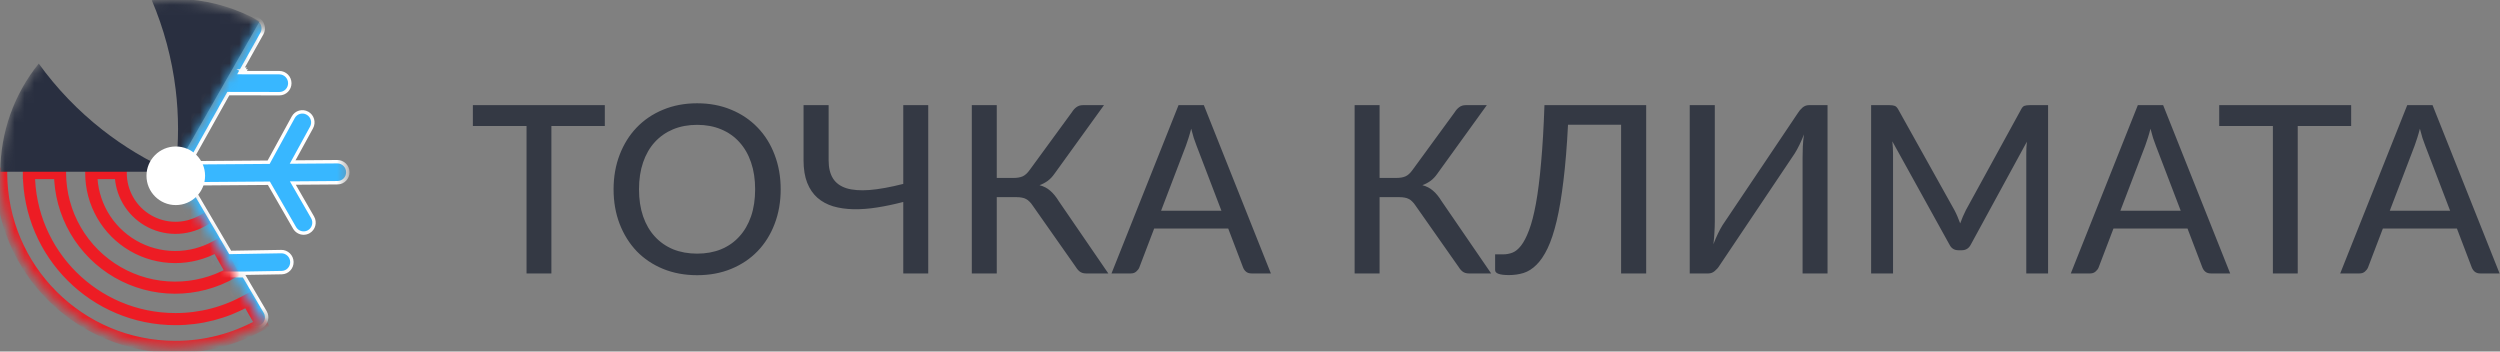
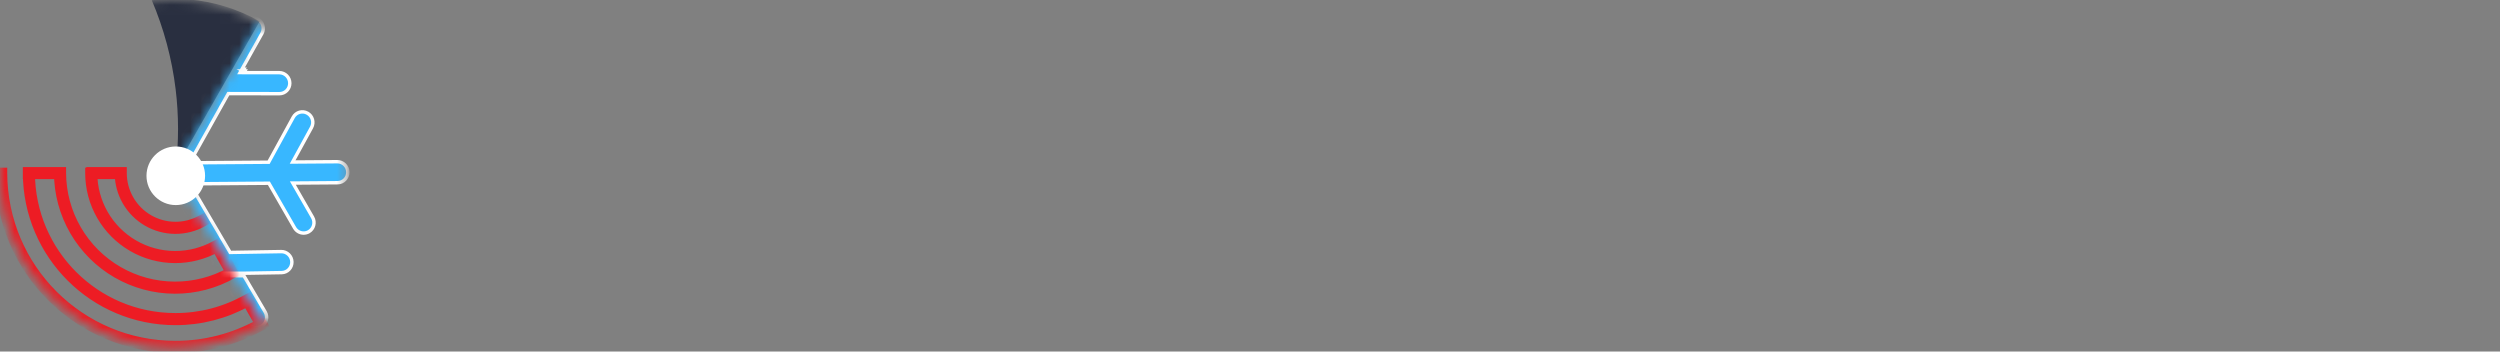
<svg xmlns="http://www.w3.org/2000/svg" width="256" height="36" viewBox="0 0 256 36" fill="none">
  <rect x="0" y="0" width="256" height="36" fill="#808080" stroke="none" />
-   <path d="M61.934 12.904H56.462V28H53.918V12.904H48.422V10.768H61.934V12.904ZM79.942 19.384C79.942 20.672 79.734 21.856 79.318 22.936C78.91 24.008 78.33 24.936 77.578 25.72C76.826 26.496 75.926 27.1 74.878 27.532C73.83 27.964 72.666 28.18 71.386 28.18C70.114 28.18 68.95 27.964 67.894 27.532C66.846 27.1 65.946 26.496 65.194 25.72C64.45 24.936 63.87 24.008 63.454 22.936C63.038 21.856 62.83 20.672 62.83 19.384C62.83 18.104 63.038 16.924 63.454 15.844C63.87 14.764 64.45 13.836 65.194 13.06C65.946 12.276 66.846 11.668 67.894 11.236C68.95 10.796 70.114 10.576 71.386 10.576C72.666 10.576 73.83 10.796 74.878 11.236C75.926 11.668 76.826 12.276 77.578 13.06C78.33 13.836 78.91 14.764 79.318 15.844C79.734 16.924 79.942 18.104 79.942 19.384ZM77.326 19.384C77.326 18.36 77.186 17.44 76.906 16.624C76.626 15.808 76.226 15.116 75.706 14.548C75.194 13.98 74.57 13.544 73.834 13.24C73.106 12.936 72.29 12.784 71.386 12.784C70.482 12.784 69.662 12.936 68.926 13.24C68.198 13.544 67.574 13.98 67.054 14.548C66.534 15.116 66.134 15.808 65.854 16.624C65.574 17.44 65.434 18.36 65.434 19.384C65.434 20.416 65.574 21.34 65.854 22.156C66.134 22.964 66.534 23.652 67.054 24.22C67.574 24.788 68.198 25.224 68.926 25.528C69.662 25.824 70.482 25.972 71.386 25.972C72.29 25.972 73.106 25.824 73.834 25.528C74.57 25.224 75.194 24.788 75.706 24.22C76.226 23.652 76.626 22.964 76.906 22.156C77.186 21.34 77.326 20.416 77.326 19.384ZM95.051 10.768V28H92.495V20.68C91.575 20.92 90.683 21.108 89.819 21.244C88.955 21.38 88.143 21.44 87.383 21.424C86.631 21.408 85.939 21.308 85.307 21.124C84.683 20.932 84.147 20.64 83.699 20.248C83.251 19.848 82.903 19.336 82.655 18.712C82.407 18.08 82.283 17.312 82.283 16.408V10.768H84.851V16.42C84.851 17.18 84.999 17.796 85.295 18.268C85.591 18.74 86.051 19.076 86.675 19.276C87.299 19.468 88.091 19.528 89.051 19.456C90.019 19.376 91.167 19.168 92.495 18.832V10.768H95.051ZM113.492 28H111.2C110.944 28 110.728 27.932 110.552 27.796C110.384 27.66 110.224 27.464 110.072 27.208L105.74 21.04C105.636 20.88 105.528 20.748 105.416 20.644C105.312 20.532 105.196 20.444 105.068 20.38C104.94 20.308 104.796 20.26 104.636 20.236C104.484 20.204 104.304 20.188 104.096 20.188H102.068V28H99.512V10.768H102.068V18.22H103.808C104.16 18.22 104.46 18.168 104.708 18.064C104.964 17.952 105.208 17.732 105.44 17.404L109.772 11.476C109.9 11.268 110.052 11.1 110.228 10.972C110.412 10.836 110.632 10.768 110.888 10.768H113.048L107.972 17.8C107.772 18.088 107.544 18.328 107.288 18.52C107.032 18.704 106.752 18.852 106.448 18.964C106.88 19.076 107.244 19.264 107.54 19.528C107.844 19.784 108.136 20.14 108.416 20.596L113.492 28ZM125.074 21.58L122.518 14.896C122.43 14.672 122.338 14.416 122.242 14.128C122.154 13.832 122.066 13.516 121.978 13.18C121.89 13.524 121.798 13.844 121.702 14.14C121.614 14.428 121.526 14.688 121.438 14.92L118.894 21.58H125.074ZM130.138 28H128.158C127.934 28 127.75 27.944 127.606 27.832C127.47 27.72 127.366 27.576 127.294 27.4L125.77 23.404H118.186L116.662 27.4C116.598 27.552 116.49 27.692 116.338 27.82C116.194 27.94 116.014 28 115.798 28H113.818L120.682 10.768H123.274L130.138 28ZM152.694 28H150.402C150.146 28 149.93 27.932 149.754 27.796C149.586 27.66 149.426 27.464 149.274 27.208L144.942 21.04C144.838 20.88 144.73 20.748 144.618 20.644C144.514 20.532 144.398 20.444 144.27 20.38C144.142 20.308 143.998 20.26 143.838 20.236C143.686 20.204 143.506 20.188 143.298 20.188H141.27V28H138.714V10.768H141.27V18.22H143.01C143.362 18.22 143.662 18.168 143.91 18.064C144.166 17.952 144.41 17.732 144.642 17.404L148.974 11.476C149.102 11.268 149.254 11.1 149.43 10.972C149.614 10.836 149.834 10.768 150.09 10.768H152.25L147.174 17.8C146.974 18.088 146.746 18.328 146.49 18.52C146.234 18.704 145.954 18.852 145.65 18.964C146.082 19.076 146.446 19.264 146.742 19.528C147.046 19.784 147.338 20.14 147.618 20.596L152.694 28ZM168.569 28H166.001V12.772H160.565C160.453 14.972 160.297 16.88 160.097 18.496C159.905 20.112 159.673 21.492 159.401 22.636C159.129 23.772 158.821 24.7 158.477 25.42C158.133 26.14 157.753 26.704 157.337 27.112C156.929 27.52 156.489 27.8 156.017 27.952C155.545 28.096 155.045 28.168 154.517 28.168C153.573 28.168 153.101 28 153.101 27.664V26.044H153.953C154.257 26.044 154.561 25.988 154.865 25.876C155.177 25.756 155.473 25.516 155.753 25.156C156.041 24.788 156.313 24.264 156.569 23.584C156.833 22.896 157.069 21.988 157.277 20.86C157.485 19.724 157.661 18.332 157.805 16.684C157.957 15.036 158.073 13.064 158.153 10.768H168.569V28ZM187.14 10.768V28H184.584V16.144C184.584 15.784 184.592 15.408 184.608 15.016C184.624 14.616 184.664 14.2 184.728 13.768C184.576 14.152 184.42 14.508 184.26 14.836C184.1 15.164 183.94 15.456 183.78 15.712L176.076 27.196C175.956 27.396 175.796 27.58 175.596 27.748C175.404 27.916 175.184 28 174.936 28H173.028V10.768H175.596V22.624C175.596 22.984 175.584 23.364 175.56 23.764C175.544 24.156 175.508 24.572 175.452 25.012C175.596 24.628 175.748 24.272 175.908 23.944C176.068 23.608 176.228 23.312 176.388 23.056L184.104 11.572C184.224 11.372 184.38 11.188 184.572 11.02C184.764 10.852 184.984 10.768 185.232 10.768H187.14ZM209.723 10.768V28H207.491V15.736C207.491 15.552 207.495 15.356 207.503 15.148C207.519 14.94 207.535 14.728 207.551 14.512L201.815 25.036C201.615 25.428 201.307 25.624 200.891 25.624H200.531C200.115 25.624 199.811 25.428 199.619 25.036L193.775 14.476C193.823 14.924 193.847 15.344 193.847 15.736V28H191.603V10.768H193.499C193.723 10.768 193.895 10.792 194.015 10.84C194.143 10.88 194.263 11 194.375 11.2L200.135 21.52C200.247 21.728 200.351 21.948 200.447 22.18C200.543 22.412 200.635 22.644 200.723 22.876C200.891 22.404 201.087 21.948 201.311 21.508L206.963 11.2C207.067 11 207.179 10.88 207.299 10.84C207.427 10.792 207.603 10.768 207.827 10.768H209.723ZM223.306 21.58L220.75 14.896C220.662 14.672 220.57 14.416 220.474 14.128C220.386 13.832 220.298 13.516 220.21 13.18C220.122 13.524 220.03 13.844 219.934 14.14C219.846 14.428 219.758 14.688 219.67 14.92L217.126 21.58H223.306ZM228.37 28H226.39C226.166 28 225.982 27.944 225.838 27.832C225.702 27.72 225.598 27.576 225.526 27.4L224.002 23.404H216.418L214.894 27.4C214.83 27.552 214.722 27.692 214.57 27.82C214.426 27.94 214.246 28 214.03 28H212.05L218.914 10.768H221.506L228.37 28ZM240.759 12.904H235.287V28H232.743V12.904H227.247V10.768H240.759V12.904ZM250.893 21.58L248.337 14.896C248.249 14.672 248.157 14.416 248.061 14.128C247.973 13.832 247.885 13.516 247.797 13.18C247.709 13.524 247.617 13.844 247.521 14.14C247.433 14.428 247.345 14.688 247.257 14.92L244.713 21.58H250.893ZM255.957 28H253.977C253.753 28 253.569 27.944 253.425 27.832C253.289 27.72 253.185 27.576 253.113 27.4L251.589 23.404H244.005L242.481 27.4C242.417 27.552 242.309 27.692 242.157 27.82C242.013 27.94 241.833 28 241.617 28H239.637L246.501 10.768H249.093L255.957 28Z" fill="#343944" />
  <mask id="mask0" mask-type="alpha" maskUnits="userSpaceOnUse" x="0" y="0" width="36" height="36">
    <circle cx="17.805" cy="17.805" r="17.805" fill="#C4C4C4" />
  </mask>
  <g mask="url(#mask0)">
-     <path fill-rule="evenodd" clip-rule="evenodd" d="M2.838 17.605H6.266L6.266 17.661L6.266 17.668V17.845H2.838V17.668V17.605Z" fill="#ED1C24" />
    <path fill-rule="evenodd" clip-rule="evenodd" d="M0.24 17.725V17.668H0V17.725C0.034 27.625 8.066 35.642 17.974 35.642C21.076 35.646 24.125 34.844 26.824 33.314L26.928 33.254L25.401 30.573L25.297 30.632C23.061 31.898 20.536 32.561 17.967 32.557C9.762 32.557 3.108 25.922 3.077 17.725V17.668L2.838 17.668L2.838 17.725C2.868 26.054 9.63 32.797 17.967 32.797C20.537 32.801 23.065 32.147 25.31 30.899L26.601 33.164C23.965 34.635 20.994 35.406 17.974 35.402C8.198 35.402 0.273 27.493 0.24 17.725Z" fill="#ED1C24" />
    <path fill-rule="evenodd" clip-rule="evenodd" d="M20.9 22.644L20.782 22.438L20.572 22.553C19.764 22.989 18.858 23.215 17.939 23.21C16.98 23.204 16.038 22.947 15.209 22.465C14.38 21.982 13.692 21.29 13.214 20.458C12.735 19.627 12.484 18.684 12.483 17.725L12.483 17.605H9.339V17.845H12.245C12.265 18.804 12.527 19.744 13.006 20.578C13.505 21.446 14.223 22.168 15.088 22.672C15.954 23.176 16.936 23.444 17.938 23.449C18.939 23.455 19.924 23.198 20.795 22.703L20.9 22.644Z" fill="#ED1C24" />
-     <path fill-rule="evenodd" clip-rule="evenodd" d="M6.267 17.725V17.668H6.027V17.725C6.037 19.804 6.591 21.844 7.634 23.642C8.677 25.44 10.172 26.934 11.971 27.975C13.77 29.016 15.811 29.568 17.889 29.576C19.968 29.584 22.012 29.048 23.819 28.021L23.924 27.962L22.255 25.024L22.15 25.084C20.861 25.821 19.401 26.206 17.916 26.201C16.431 26.197 14.973 25.802 13.688 25.057C12.404 24.312 11.338 23.243 10.596 21.956C9.855 20.669 9.464 19.21 9.464 17.725V17.668H9.224V17.725C9.224 19.252 9.626 20.753 10.388 22.076C11.151 23.399 12.247 24.498 13.568 25.264C14.889 26.031 16.388 26.436 17.915 26.441C19.402 26.446 20.865 26.07 22.165 25.351L23.596 27.871C21.852 28.839 19.887 29.344 17.89 29.337C15.853 29.329 13.854 28.788 12.091 27.768C10.329 26.748 8.863 25.284 7.842 23.522C6.82 21.76 6.277 19.762 6.267 17.725Z" fill="#ED1C24" />
    <path d="M2.838 17.668V17.605H6.266L6.266 17.661L6.266 17.668V17.845H2.838V17.668ZM2.838 17.668L3.077 17.668V17.725C3.108 25.922 9.762 32.557 17.967 32.557C20.536 32.561 23.061 31.898 25.297 30.632L25.401 30.573L26.928 33.254L26.824 33.314C24.125 34.844 21.076 35.646 17.974 35.642C8.066 35.642 0.034 27.625 0 17.725V17.668H0.24V17.725C0.273 27.493 8.198 35.402 17.974 35.402C20.994 35.406 23.965 34.635 26.601 33.164L25.31 30.899C23.065 32.147 20.537 32.801 17.967 32.797C9.63 32.797 2.868 26.054 2.838 17.725L2.838 17.668ZM20.9 22.644L20.795 22.703C19.924 23.198 18.939 23.455 17.938 23.449C16.936 23.444 15.954 23.176 15.088 22.672C14.223 22.168 13.505 21.446 13.006 20.578C12.527 19.744 12.265 18.804 12.245 17.845H9.339V17.605H12.483L12.483 17.725C12.484 18.684 12.735 19.627 13.214 20.458C13.692 21.29 14.38 21.982 15.209 22.465C16.038 22.947 16.98 23.204 17.939 23.21C18.858 23.215 19.764 22.989 20.572 22.553L20.782 22.438L20.9 22.644ZM6.267 17.725V17.668H6.027V17.725C6.037 19.804 6.591 21.844 7.634 23.642C8.677 25.44 10.172 26.934 11.971 27.975C13.77 29.016 15.811 29.568 17.889 29.576C19.968 29.584 22.012 29.048 23.819 28.021L23.924 27.962L22.255 25.024L22.15 25.084C20.861 25.821 19.401 26.206 17.916 26.201C16.431 26.197 14.973 25.802 13.688 25.057C12.404 24.312 11.338 23.243 10.596 21.956C9.855 20.669 9.464 19.21 9.464 17.725V17.668H9.224V17.725C9.224 19.252 9.626 20.753 10.388 22.076C11.151 23.399 12.247 24.498 13.568 25.264C14.889 26.031 16.388 26.436 17.915 26.441C19.402 26.446 20.865 26.07 22.165 25.351L23.596 27.871C21.852 28.839 19.887 29.344 17.89 29.337C15.853 29.329 13.854 28.788 12.091 27.768C10.329 26.748 8.863 25.284 7.842 23.522C6.82 21.76 6.277 19.762 6.267 17.725Z" stroke="#ED1C24" stroke-miterlimit="10" />
    <path d="M17.984 9.129C18.313 11.827 18.314 14.554 17.988 17.251L26.588 2.187C25.461 1.549 24.264 1.034 23.018 0.653C20.6 -0.085 18.052 -0.299 15.544 0.025C16.78 2.93 17.601 5.995 17.984 9.129Z" fill="#292F40" />
-     <path d="M3.967 6.512C1.433 9.649 0.046 13.557 0.034 17.588H17.64C15.087 16.459 12.685 15.017 10.488 13.295C8.007 11.35 5.812 9.067 3.967 6.512Z" fill="#292F40" />
    <mask id="mask1" mask-type="alpha" maskUnits="userSpaceOnUse" x="17" y="-5" width="28" height="49">
      <path d="M26.927 33.244C29.688 31.663 32.108 29.306 33.702 26.567C35.295 23.828 36.134 20.722 36.134 17.559C36.134 14.397 35.295 11.29 33.702 8.551C32.108 5.812 29.528 3.499 26.768 1.918L17.817 17.621L26.927 33.244Z" fill="#C4C4C4" />
-       <path d="M33.702 26.567C32.109 29.306 29.817 31.581 27.057 33.162L29.932 38.155V43.073L44.21 19.95L30.967 -4.715L27.057 1.957C29.817 3.538 32.109 5.812 33.702 8.551C35.296 11.29 36.135 14.397 36.135 17.559C36.135 20.722 35.296 23.828 33.702 26.567Z" fill="#C4C4C4" />
    </mask>
    <g mask="url(#mask1)">
      <path d="M24.822 27.983L25.122 27.978L28.845 27.916C29.433 27.906 29.902 27.418 29.89 26.823L29.89 26.822C29.877 26.227 29.387 25.753 28.798 25.763C28.798 25.763 28.798 25.763 28.798 25.763L23.671 25.848L23.568 25.85L23.517 25.762L19.592 19.085L19.439 18.823L19.742 18.821L27.432 18.764L27.534 18.763L27.585 18.852L30.162 23.328L30.162 23.328C30.262 23.501 30.402 23.636 30.562 23.727L30.563 23.727C30.882 23.909 31.284 23.921 31.623 23.725C32.132 23.429 32.307 22.771 32.009 22.254C32.009 22.254 32.009 22.254 32.009 22.254L30.138 19.005L29.989 18.745L30.289 18.743L34.563 18.711C35.151 18.707 35.625 18.223 35.618 17.627C35.611 17.031 35.126 16.553 34.536 16.558L30.263 16.59L29.965 16.592L30.108 16.331L31.902 13.054C32.187 12.533 31.998 11.874 31.481 11.589L31.48 11.588C30.963 11.3 30.314 11.487 30.03 12.006L27.558 16.52L27.509 16.61L27.406 16.611L19.715 16.668L19.414 16.67L19.561 16.408L23.328 9.674L23.378 9.584L23.481 9.585L28.611 9.594C29.199 9.595 29.677 9.115 29.675 8.52C29.674 7.924 29.193 7.441 28.603 7.44L28.603 7.44L24.879 7.434L24.581 7.433L24.727 7.173L26.82 3.431L26.82 3.431C27.109 2.914 26.926 2.256 26.411 1.962C25.897 1.669 25.246 1.85 24.957 2.366L24.804 2.281L24.957 2.366L22.864 6.108L22.717 6.372L22.561 6.113L20.632 2.898C20.632 2.898 20.632 2.898 20.632 2.898C20.325 2.387 19.668 2.223 19.165 2.528C18.661 2.833 18.498 3.494 18.805 4.005L21.462 8.434L21.514 8.521L21.465 8.609L17.698 15.343L17.549 15.609L17.395 15.346L13.471 8.669L13.419 8.582L13.47 8.494L16.022 4.026L16.174 4.112L16.022 4.026C16.316 3.511 16.139 2.851 15.626 2.553L15.626 2.553L15.617 2.548C15.107 2.257 14.461 2.433 14.169 2.944L14.169 2.944L12.316 6.187L12.166 6.45L12.013 6.189L9.833 2.479L9.833 2.479C9.531 1.966 8.875 1.796 8.369 2.096L8.369 2.096C7.862 2.396 7.694 3.056 7.996 3.57L7.996 3.57L10.176 7.28L10.328 7.539L10.028 7.544L6.305 7.605C5.717 7.615 5.248 8.103 5.26 8.699C5.268 9.095 5.487 9.437 5.807 9.619L5.807 9.619C5.967 9.711 6.153 9.762 6.351 9.759L11.48 9.674L11.582 9.673L11.634 9.761L15.558 16.437L15.711 16.698L15.408 16.7L7.717 16.758L7.615 16.758L7.564 16.67L4.987 12.193L4.987 12.193C4.69 11.677 4.036 11.5 3.527 11.796L3.527 11.796C3.018 12.091 2.843 12.749 3.14 13.266L3.14 13.266L5.011 16.516L5.16 16.776L4.86 16.778L0.587 16.81C-0.001 16.814 -0.475 17.298 -0.468 17.894L-0.643 17.896L-0.468 17.894C-0.463 18.293 -0.243 18.64 0.079 18.824C0.237 18.914 0.42 18.965 0.614 18.963L4.887 18.931L5.185 18.929L5.042 19.19L3.248 22.468L3.248 22.468C2.965 22.984 3.15 23.637 3.661 23.928L3.663 23.929C3.664 23.93 3.665 23.93 3.665 23.93L3.67 23.933L3.67 23.933C4.187 24.221 4.836 24.034 5.12 23.515L5.12 23.515L7.592 19.001L7.641 18.911L7.744 18.91L15.435 18.853L15.736 18.851L15.589 19.113L11.822 25.847L11.772 25.937L11.669 25.937L6.54 25.927C5.951 25.926 5.473 26.406 5.475 27.002C5.476 27.404 5.696 27.756 6.022 27.942L24.822 27.983ZM24.822 27.983L24.974 28.242M24.822 27.983L24.974 28.242M24.88 7.259L25.08 7.259L25.032 7.344L24.88 7.259ZM24.88 7.259L24.977 7.084L24.88 7.084L24.88 7.259ZM24.974 28.242L27.155 31.951C27.457 32.466 27.288 33.125 26.781 33.425C26.442 33.627 26.035 33.617 25.713 33.433C25.555 33.343 25.417 33.211 25.318 33.042L25.318 33.042L23.137 29.332L22.984 29.071L22.834 29.334L20.98 32.577L21.132 32.664L20.98 32.577C20.688 33.087 20.043 33.263 19.533 32.974L19.533 32.973L19.523 32.968C19.01 32.669 18.833 32.01 19.127 31.495L19.127 31.495L21.681 27.027L21.731 26.939L21.68 26.852L17.756 20.175L17.601 19.912L17.452 20.179L13.685 26.912L13.636 27L13.688 27.087L16.346 31.516C16.652 32.028 16.49 32.689 15.986 32.994C15.645 33.2 15.234 33.192 14.909 33.006C14.753 32.918 14.618 32.789 14.519 32.624L14.518 32.624L12.589 29.409L12.434 29.149L12.286 29.413L10.193 33.155C9.904 33.672 9.254 33.852 8.739 33.559C8.224 33.266 8.041 32.608 8.33 32.09L8.33 32.09L10.424 28.348L10.569 28.088L10.271 28.088L6.547 28.081L6.547 28.081M24.974 28.242L6.547 28.081M6.547 28.081C6.356 28.081 6.177 28.03 6.022 27.942L6.547 28.081Z" fill="#38B7FF" stroke="white" stroke-width="0.35" />
    </g>
  </g>
  <circle cx="18" cy="18" r="3" fill="white" />
</svg>